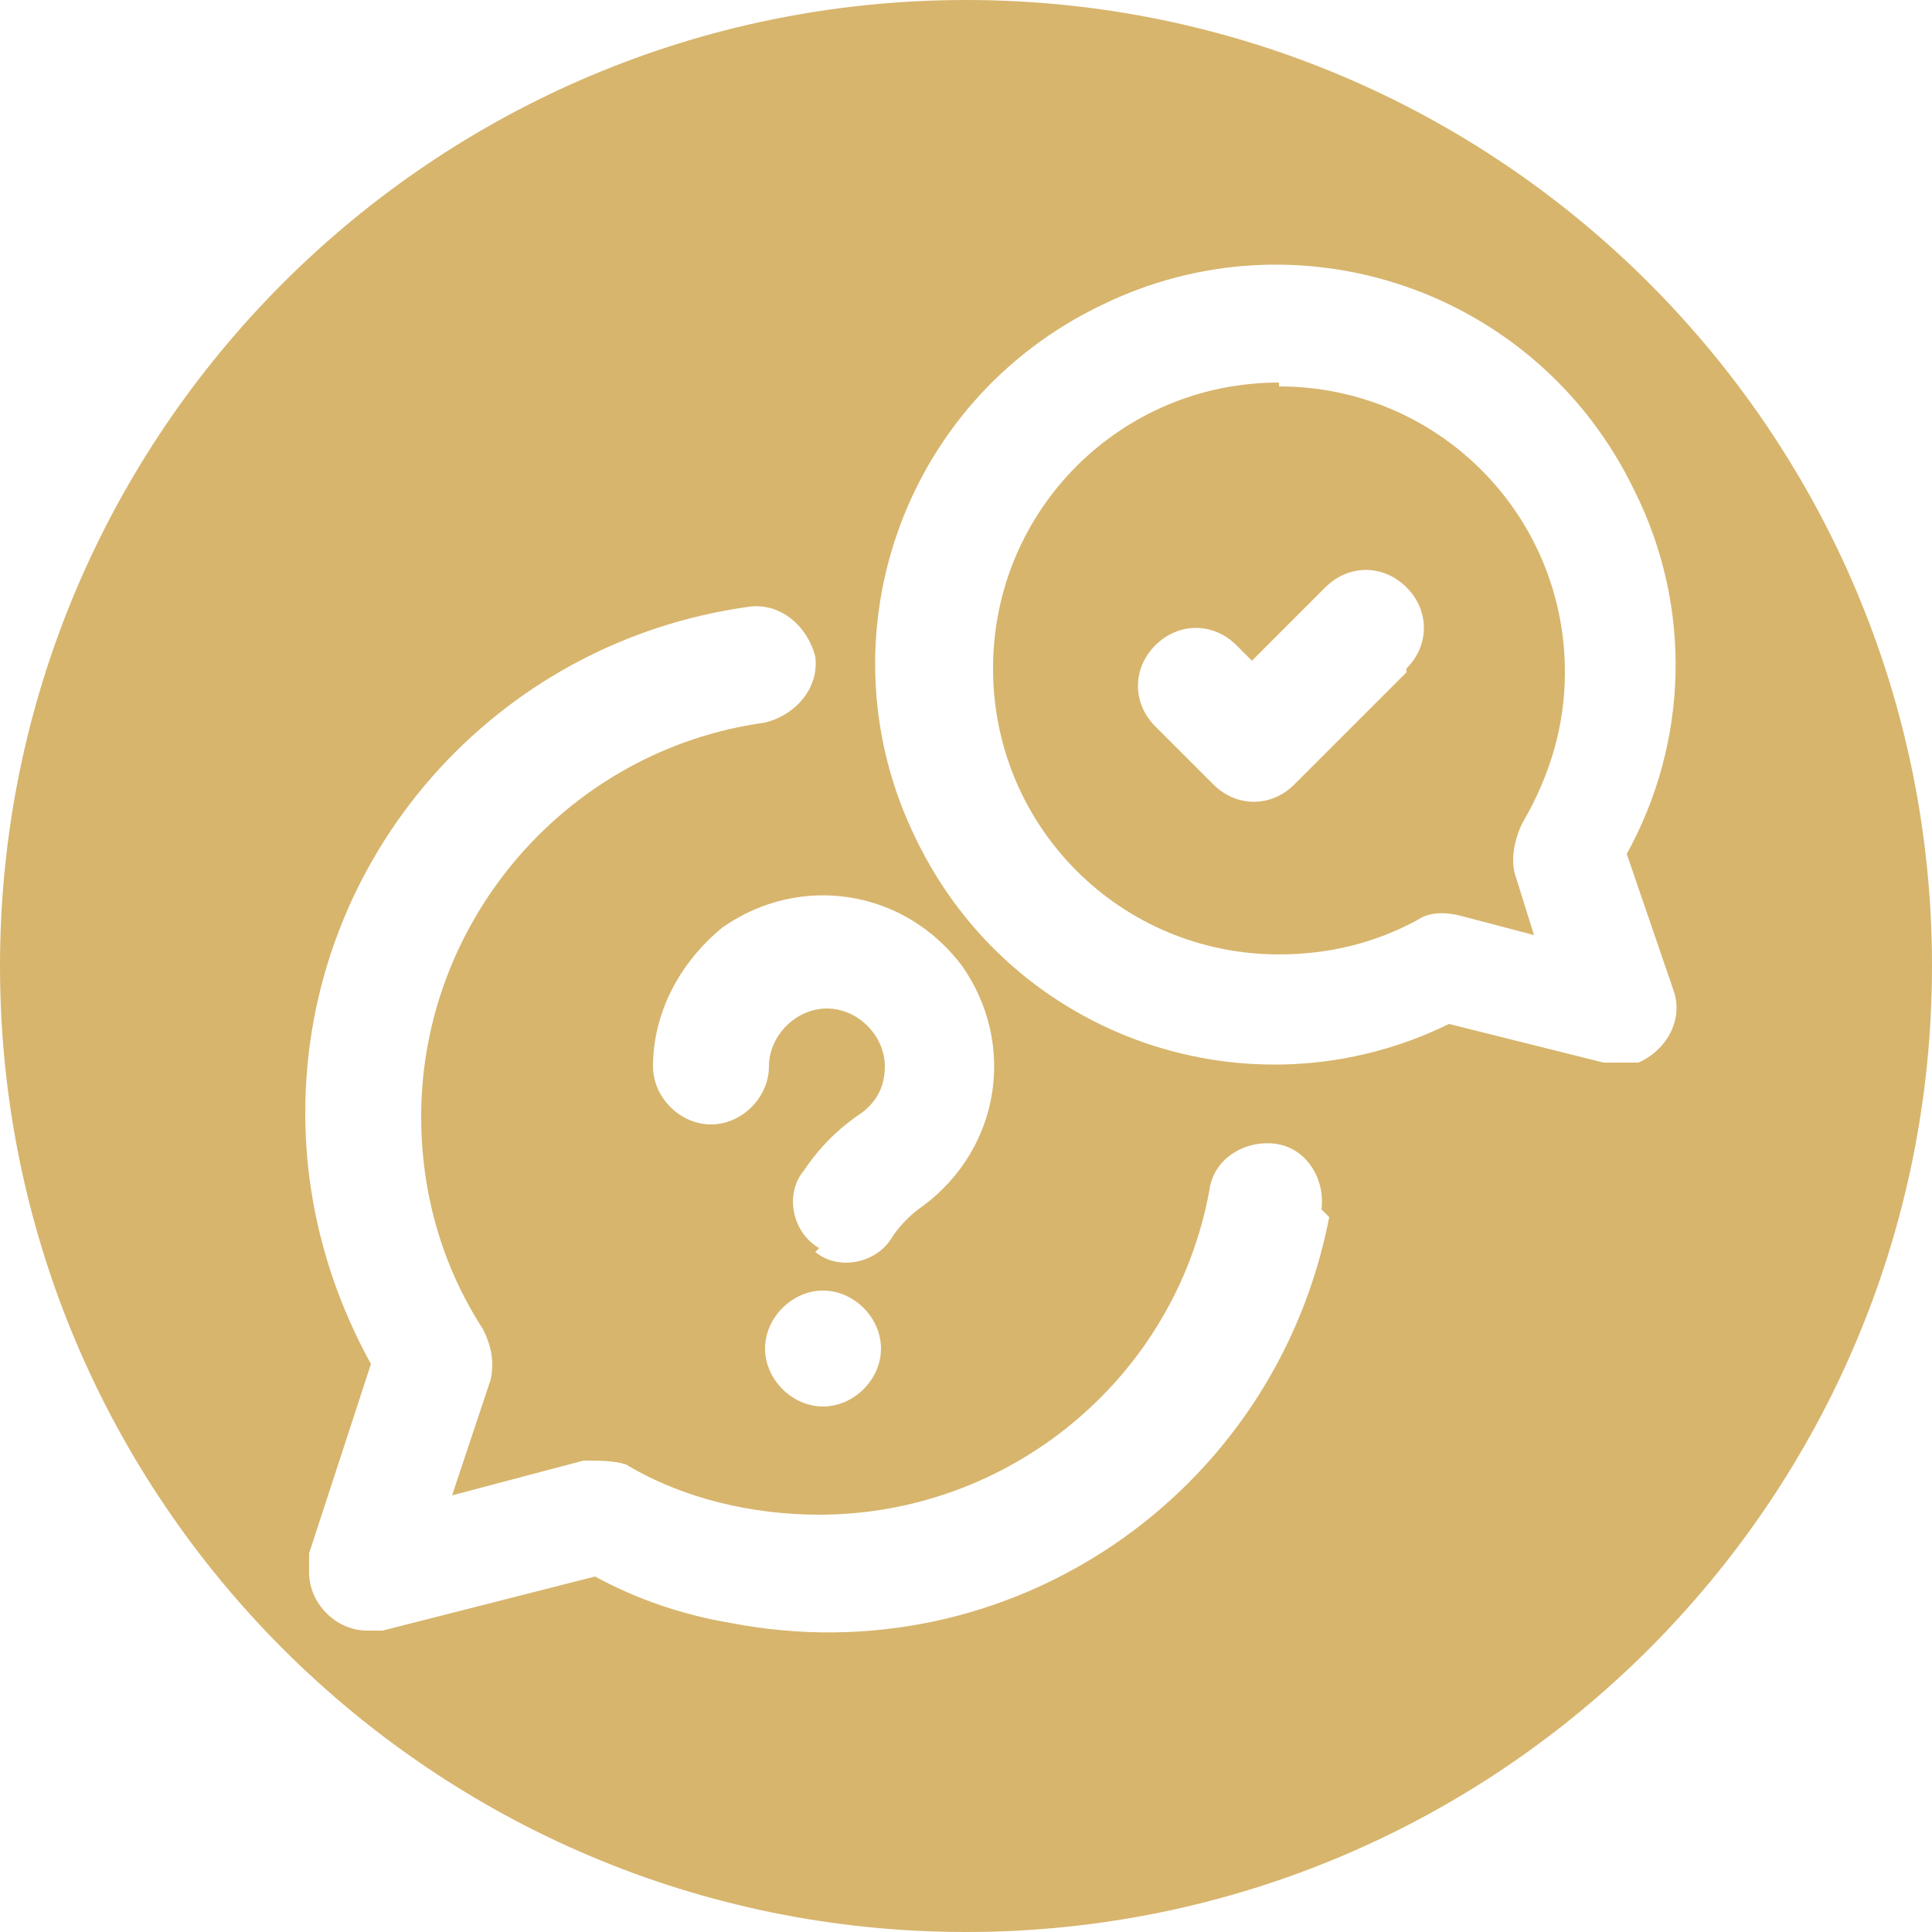
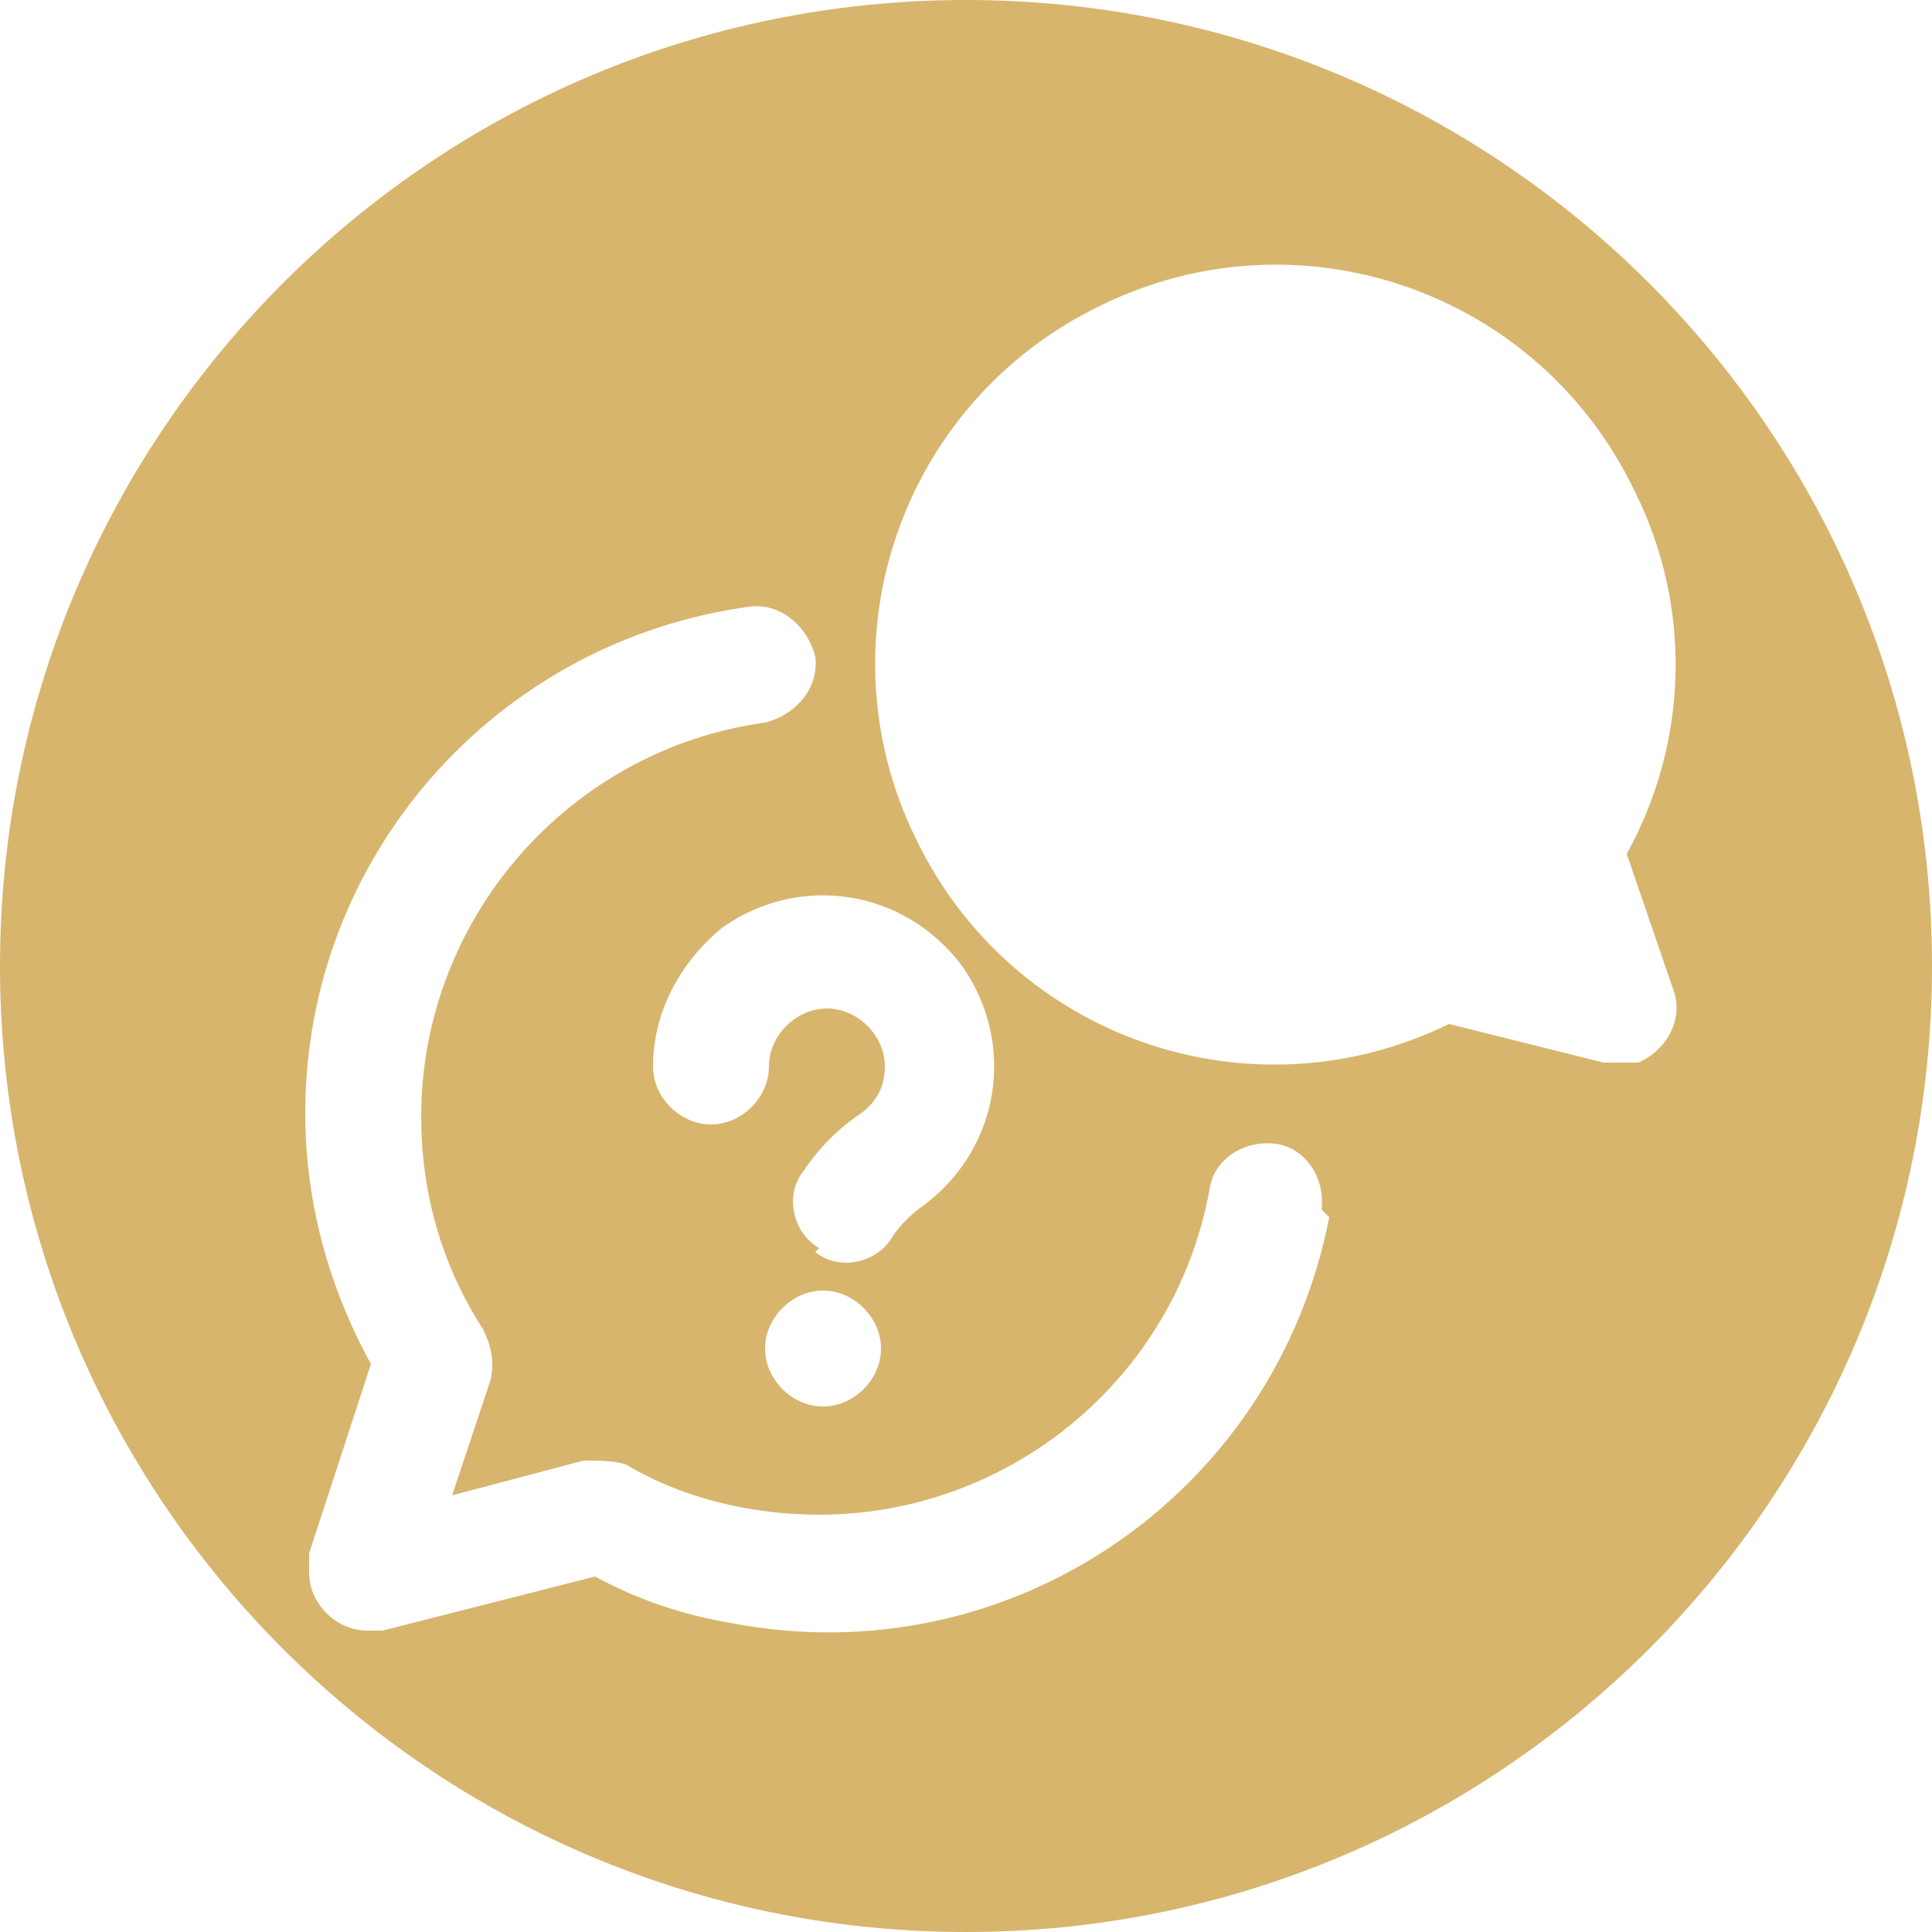
<svg xmlns="http://www.w3.org/2000/svg" id="Layer_1" version="1.1" viewBox="0 0 50 50">
  <defs>
    <style>
      .st0 {
        fill: #d7b56d;
      }
    </style>
  </defs>
  <path class="st0" d="M25,0C11.2,0,0,11.2,0,25s11.2,25,25,25,25-11.2,25-25S38.8,0,25,0ZM21.2,32.3c-.7-.4-.9-1.4-.4-2,.4-.6.9-1.1,1.5-1.5.4-.3.6-.7.6-1.2,0-.8-.7-1.5-1.5-1.5s-1.5.7-1.5,1.5-.7,1.5-1.5,1.5-1.5-.7-1.5-1.5c0-1.4.7-2.7,1.8-3.6,2-1.4,4.7-1,6.2,1,1.4,2,1,4.7-1,6.2-.3.2-.6.5-.8.8-.4.7-1.4.9-2,.4ZM22.8,34.9c0,.8-.7,1.5-1.5,1.5s-1.5-.7-1.5-1.5.7-1.5,1.5-1.5,1.5.7,1.5,1.5ZM34.4,31.5s0,0,0,0c-1.4,7.2-8.3,11.9-15.5,10.5-1.2-.2-2.4-.6-3.5-1.2l-5.5,1.4c-.1,0-.2,0-.4,0-.8,0-1.5-.7-1.5-1.5,0-.2,0-.3,0-.5l1.6-4.9c-1.1-2-1.7-4.2-1.7-6.5,0-6.6,4.9-12.2,11.5-13.1.8-.1,1.5.5,1.7,1.3.1.8-.5,1.5-1.3,1.7-5.1.7-8.9,5.1-8.9,10.2,0,1.9.5,3.8,1.6,5.5.2.4.3.8.2,1.3l-1,3,3.4-.9c.4,0,.8,0,1.1.1,1.5.9,3.3,1.3,5,1.3,4.9,0,9.2-3.5,10.1-8.4.1-.8.9-1.3,1.7-1.2.8.1,1.3.9,1.2,1.7h0ZM42.4,27.5h0c-.1,0-.3,0-.5,0s-.2,0-.4,0l-4-1c-5.1,2.5-11.3.4-13.8-4.8-2.5-5.1-.4-11.3,4.8-13.8,5.1-2.5,11.3-.4,13.8,4.8,1.5,3,1.4,6.5-.2,9.4l1.2,3.5c.3.8-.2,1.6-.9,1.9Z" />
-   <path class="st0" d="M33.1,9.9c-4.1,0-7.4,3.3-7.4,7.4s3.3,7.4,7.4,7.4c1.3,0,2.5-.3,3.6-.9.3-.2.7-.2,1.1-.1l1.9.5-.5-1.6c-.1-.4,0-.9.2-1.3.7-1.2,1.1-2.5,1.1-3.9h0c0-4.1-3.3-7.4-7.4-7.4ZM36.4,17.4h0s-2.9,2.9-2.9,2.9c-.6.6-1.5.6-2.1,0l-1.5-1.5c-.6-.6-.6-1.5,0-2.1.6-.6,1.5-.6,2.1,0l.4.4,1.9-1.9c.6-.6,1.5-.6,2.1,0,.6.6.6,1.5,0,2.1Z" />
</svg>